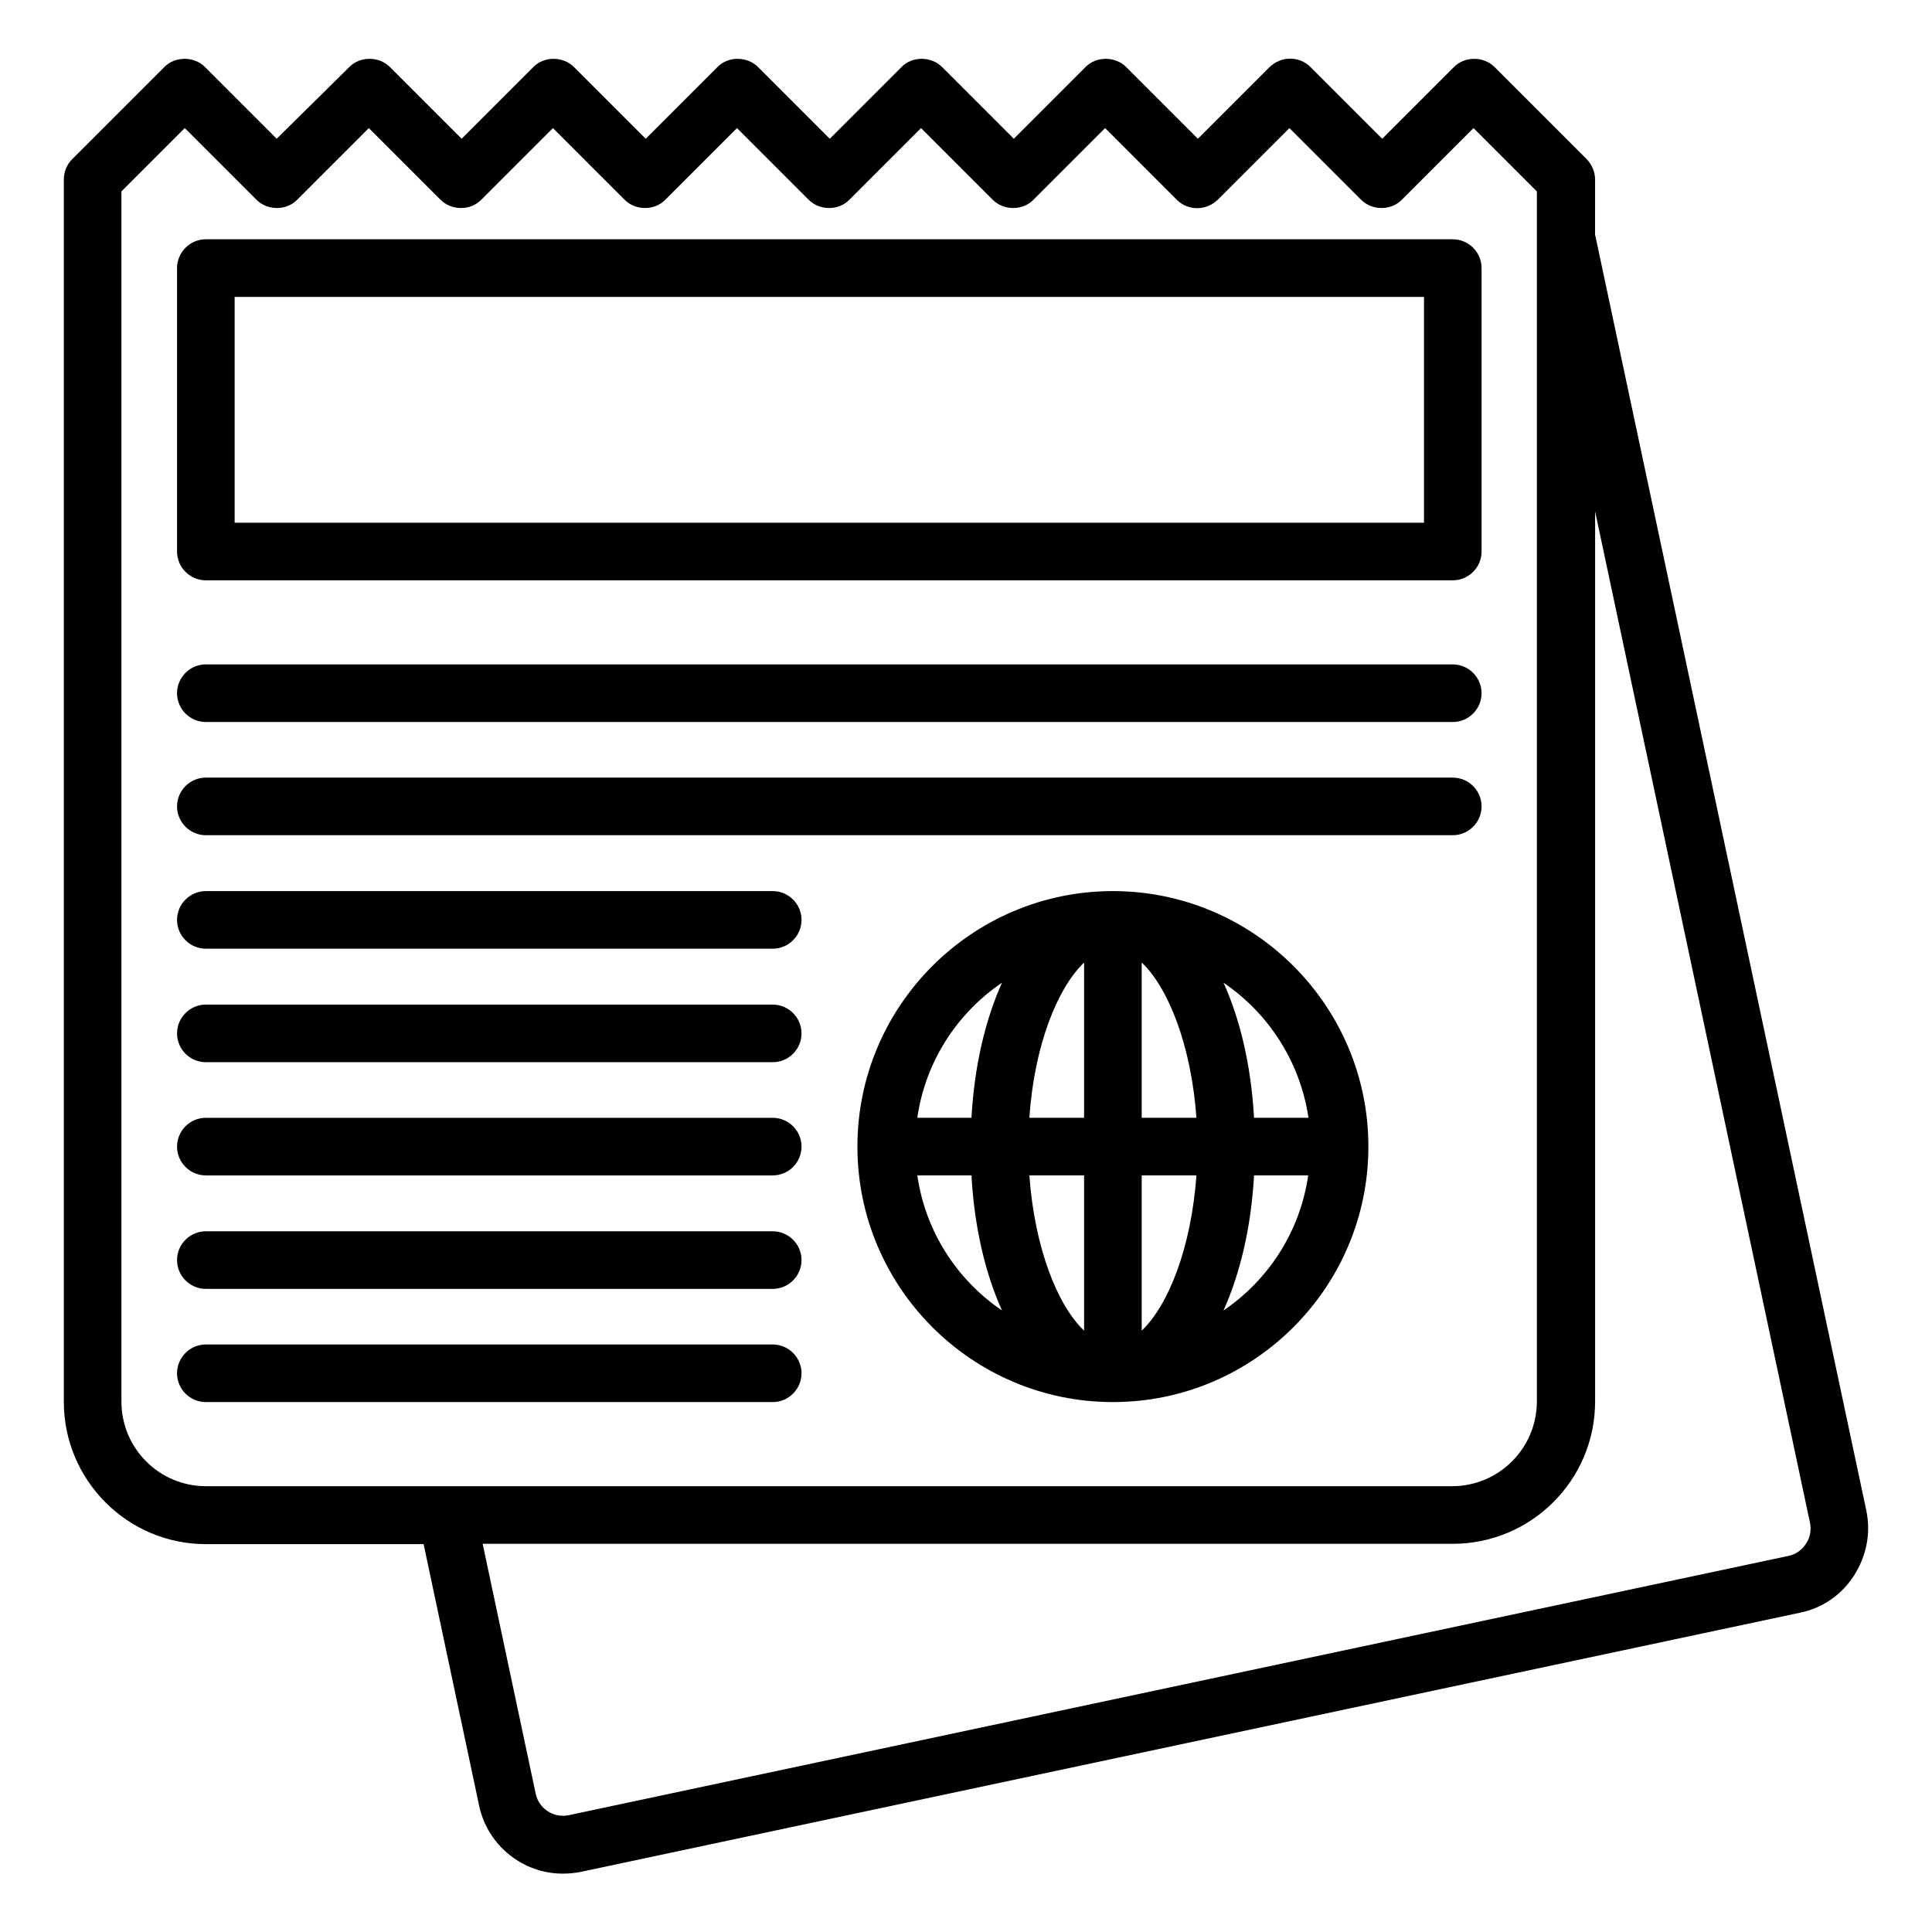
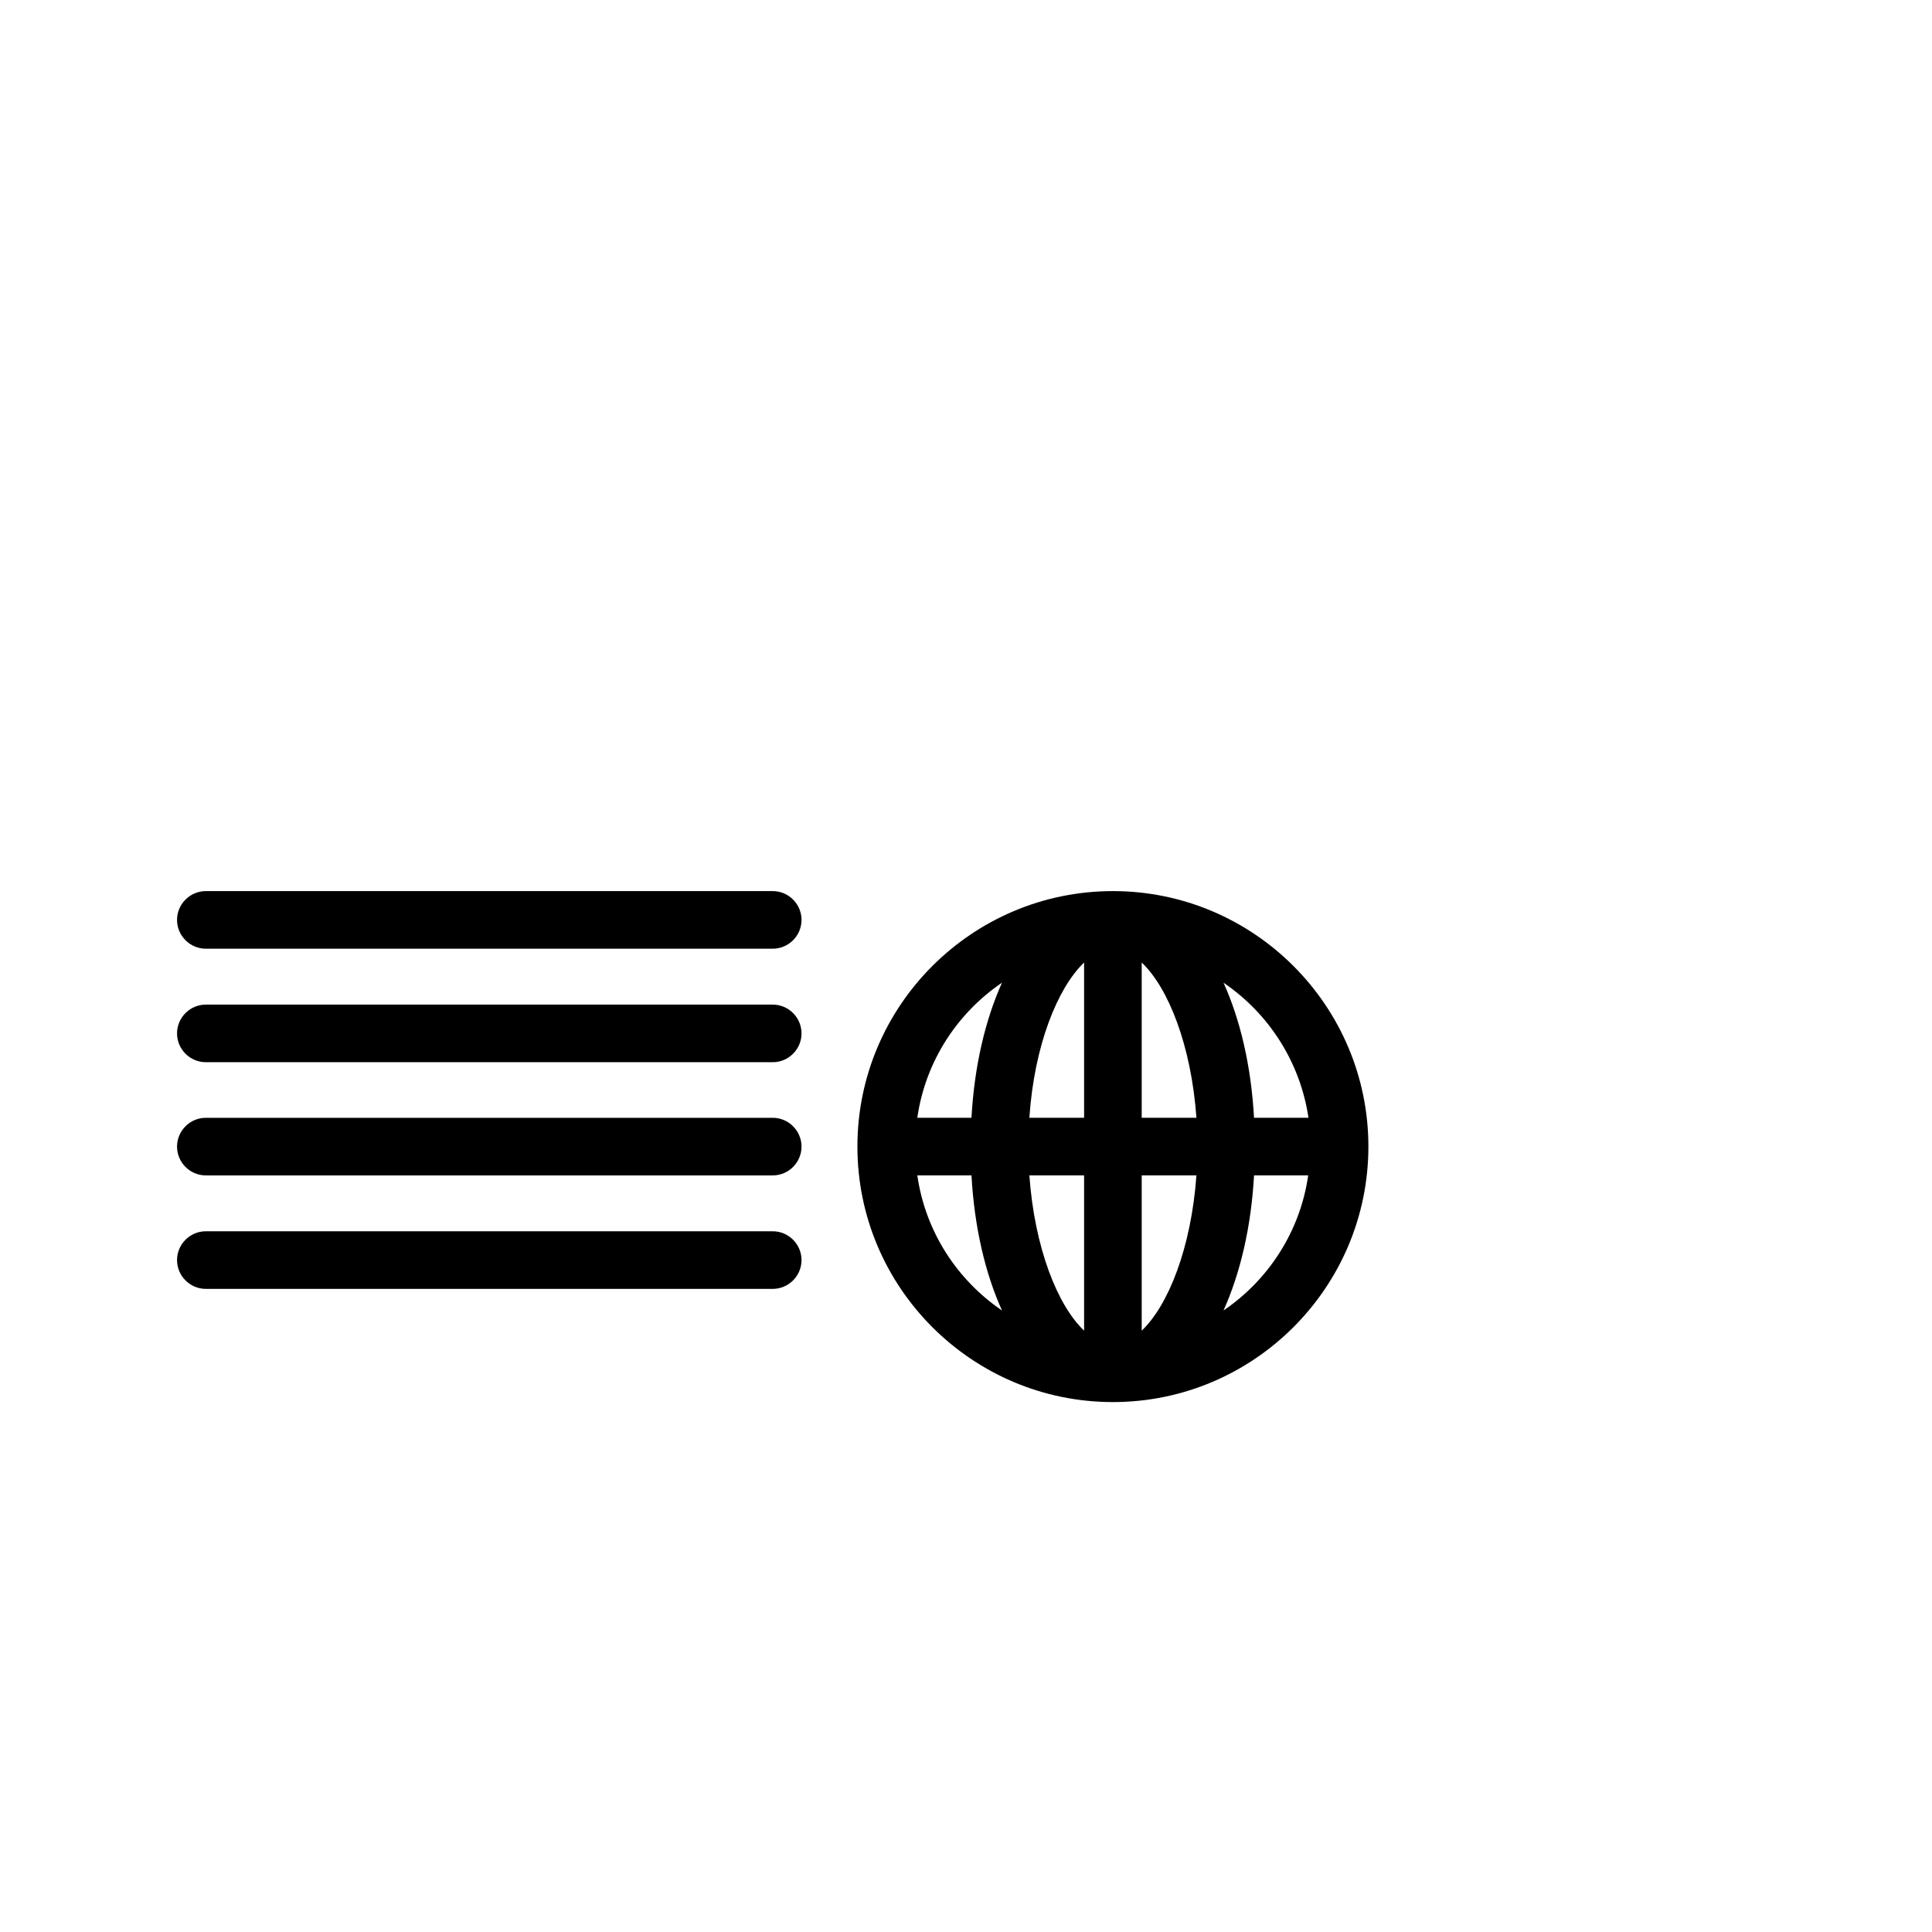
<svg xmlns="http://www.w3.org/2000/svg" fill="#000000" width="800px" height="800px" version="1.1" viewBox="144 144 512 512">
  <g>
-     <path d="m638.62 544.43-71.832-337.94c0-0.078-0.078-0.078-0.078-0.152l0.004-14.73c0-2.062-0.84-3.969-2.215-5.418l-24.426-24.426c-2.902-2.902-7.938-2.902-10.762 0l-19.008 19.008-19.008-19.008c-1.449-1.449-3.359-2.215-5.418-2.215-2.062 0-3.969 0.84-5.418 2.215l-19.008 19.008-19.008-19.008c-2.902-2.902-7.938-2.902-10.762 0l-19.008 19.008-19.008-19.008c-2.902-2.902-7.938-2.902-10.762 0l-19.008 19.008-19.008-19.008c-2.902-2.902-7.938-2.902-10.762 0l-19.008 19.008-19.008-19.008c-2.902-2.902-7.938-2.902-10.762 0l-19.008 19.008-19.008-19.008c-2.902-2.902-7.938-2.902-10.762 0l-19.246 19.004-19.008-19.008c-2.902-2.902-7.938-2.902-10.762 0l-24.426 24.426c-1.453 1.453-2.215 3.359-2.215 5.422v323.89c0 20.762 16.871 37.711 37.633 37.711h57.711l14.734 69.387c2.289 10.609 11.68 17.938 22.137 17.938 1.527 0 3.129-0.152 4.734-0.457l323.2-68.703c5.953-1.223 10.992-4.734 14.273-9.848 3.277-5.109 4.5-11.219 3.277-17.094zm-462.44-28.934v-320.76l16.793-16.793 19.008 19.008c2.902 2.902 7.938 2.902 10.762 0l19.008-19.008 19.008 19.008c2.902 2.902 7.938 2.902 10.762 0l19.008-19.008 19.008 19.008c2.902 2.902 7.938 2.902 10.762 0l19.008-19.008 19.008 19.008c2.902 2.902 7.938 2.902 10.762 0l19.008-19.008 19.008 19.008c2.902 2.902 7.938 2.902 10.762 0l19.008-19.008 19.008 19.008c1.449 1.449 3.359 2.215 5.418 2.215 2.062 0 3.969-0.84 5.418-2.215l19.008-19.008 19.008 19.008c2.902 2.902 7.938 2.902 10.762 0l19.008-19.008 16.793 16.793v320.68c0 12.367-10.078 22.441-22.441 22.441h-330.29c-12.367 0-22.367-10.078-22.367-22.367zm446.41 37.633c-1.07 1.68-2.75 2.824-4.656 3.207l-323.2 68.703c-3.969 0.84-7.938-1.68-8.777-5.727l-14.047-66.184h257.1c20.762 0 37.711-16.871 37.711-37.711v-235.88l56.945 268.01c0.383 1.91 0.074 3.894-1.07 5.574z" />
-     <path d="m198.55 297.79h330.45c4.199 0 7.633-3.434 7.633-7.633v-75.113c0-4.199-3.434-7.633-7.633-7.633h-330.45c-4.199 0-7.633 3.434-7.633 7.633v75.113c0 4.199 3.434 7.633 7.633 7.633zm7.633-75.113h315.19v59.848h-315.19z" />
    <path d="m438.93 380.15c-37.328 0-67.707 30.383-67.707 67.707 0 37.328 30.383 67.707 67.707 67.707 37.328 0 67.707-30.383 67.707-67.707 0-37.328-30.379-67.707-67.707-67.707zm51.832 60.074h-14.43c-0.762-13.742-3.664-26.031-8.09-35.801 11.906 8.09 20.305 20.914 22.52 35.801zm-59.465-41.145v41.145h-14.504c1.297-19.234 7.481-34.426 14.504-41.145zm0 56.41v41.145c-7.023-6.641-13.129-21.906-14.504-41.145zm15.266 41.145v-41.145h14.504c-1.375 19.238-7.481 34.504-14.504 41.145zm0-56.41v-41.145c7.023 6.641 13.129 21.906 14.504 41.145zm-37.023-35.801c-4.426 9.848-7.328 22.062-8.09 35.801h-14.352c2.137-14.887 10.535-27.711 22.441-35.801zm-22.441 51.066h14.352c0.762 13.742 3.664 26.031 8.09 35.801-11.906-8.09-20.305-20.914-22.441-35.801zm81.145 35.801c4.426-9.848 7.328-22.062 8.09-35.801h14.352c-2.137 14.887-10.535 27.711-22.441 35.801z" />
-     <path d="m198.55 335.34h330.45c4.199 0 7.633-3.434 7.633-7.633 0-4.199-3.434-7.633-7.633-7.633l-330.45-0.004c-4.199 0-7.633 3.434-7.633 7.633s3.434 7.637 7.633 7.637z" />
-     <path d="m198.55 365.34h330.45c4.199 0 7.633-3.434 7.633-7.633 0-4.199-3.434-7.633-7.633-7.633l-330.45-0.004c-4.199 0-7.633 3.434-7.633 7.633s3.434 7.637 7.633 7.637z" />
    <path d="m348.78 380.15h-150.23c-4.199 0-7.633 3.434-7.633 7.633 0 4.199 3.434 7.633 7.633 7.633h150.23c4.199 0 7.633-3.434 7.633-7.633 0-4.199-3.434-7.633-7.633-7.633z" />
    <path d="m348.78 410.23h-150.23c-4.199 0-7.633 3.434-7.633 7.633s3.434 7.633 7.633 7.633h150.23c4.199 0 7.633-3.434 7.633-7.633 0-4.195-3.434-7.633-7.633-7.633z" />
    <path d="m348.78 440.23h-150.23c-4.199 0-7.633 3.434-7.633 7.633s3.434 7.633 7.633 7.633h150.23c4.199 0 7.633-3.434 7.633-7.633s-3.434-7.633-7.633-7.633z" />
    <path d="m348.78 470.3h-150.23c-4.199 0-7.633 3.434-7.633 7.633s3.434 7.633 7.633 7.633h150.23c4.199 0 7.633-3.434 7.633-7.633s-3.434-7.633-7.633-7.633z" />
-     <path d="m348.78 500.3h-150.23c-4.199 0-7.633 3.434-7.633 7.633 0 4.199 3.434 7.633 7.633 7.633h150.23c4.199 0 7.633-3.434 7.633-7.633 0-4.195-3.434-7.633-7.633-7.633z" />
  </g>
</svg>